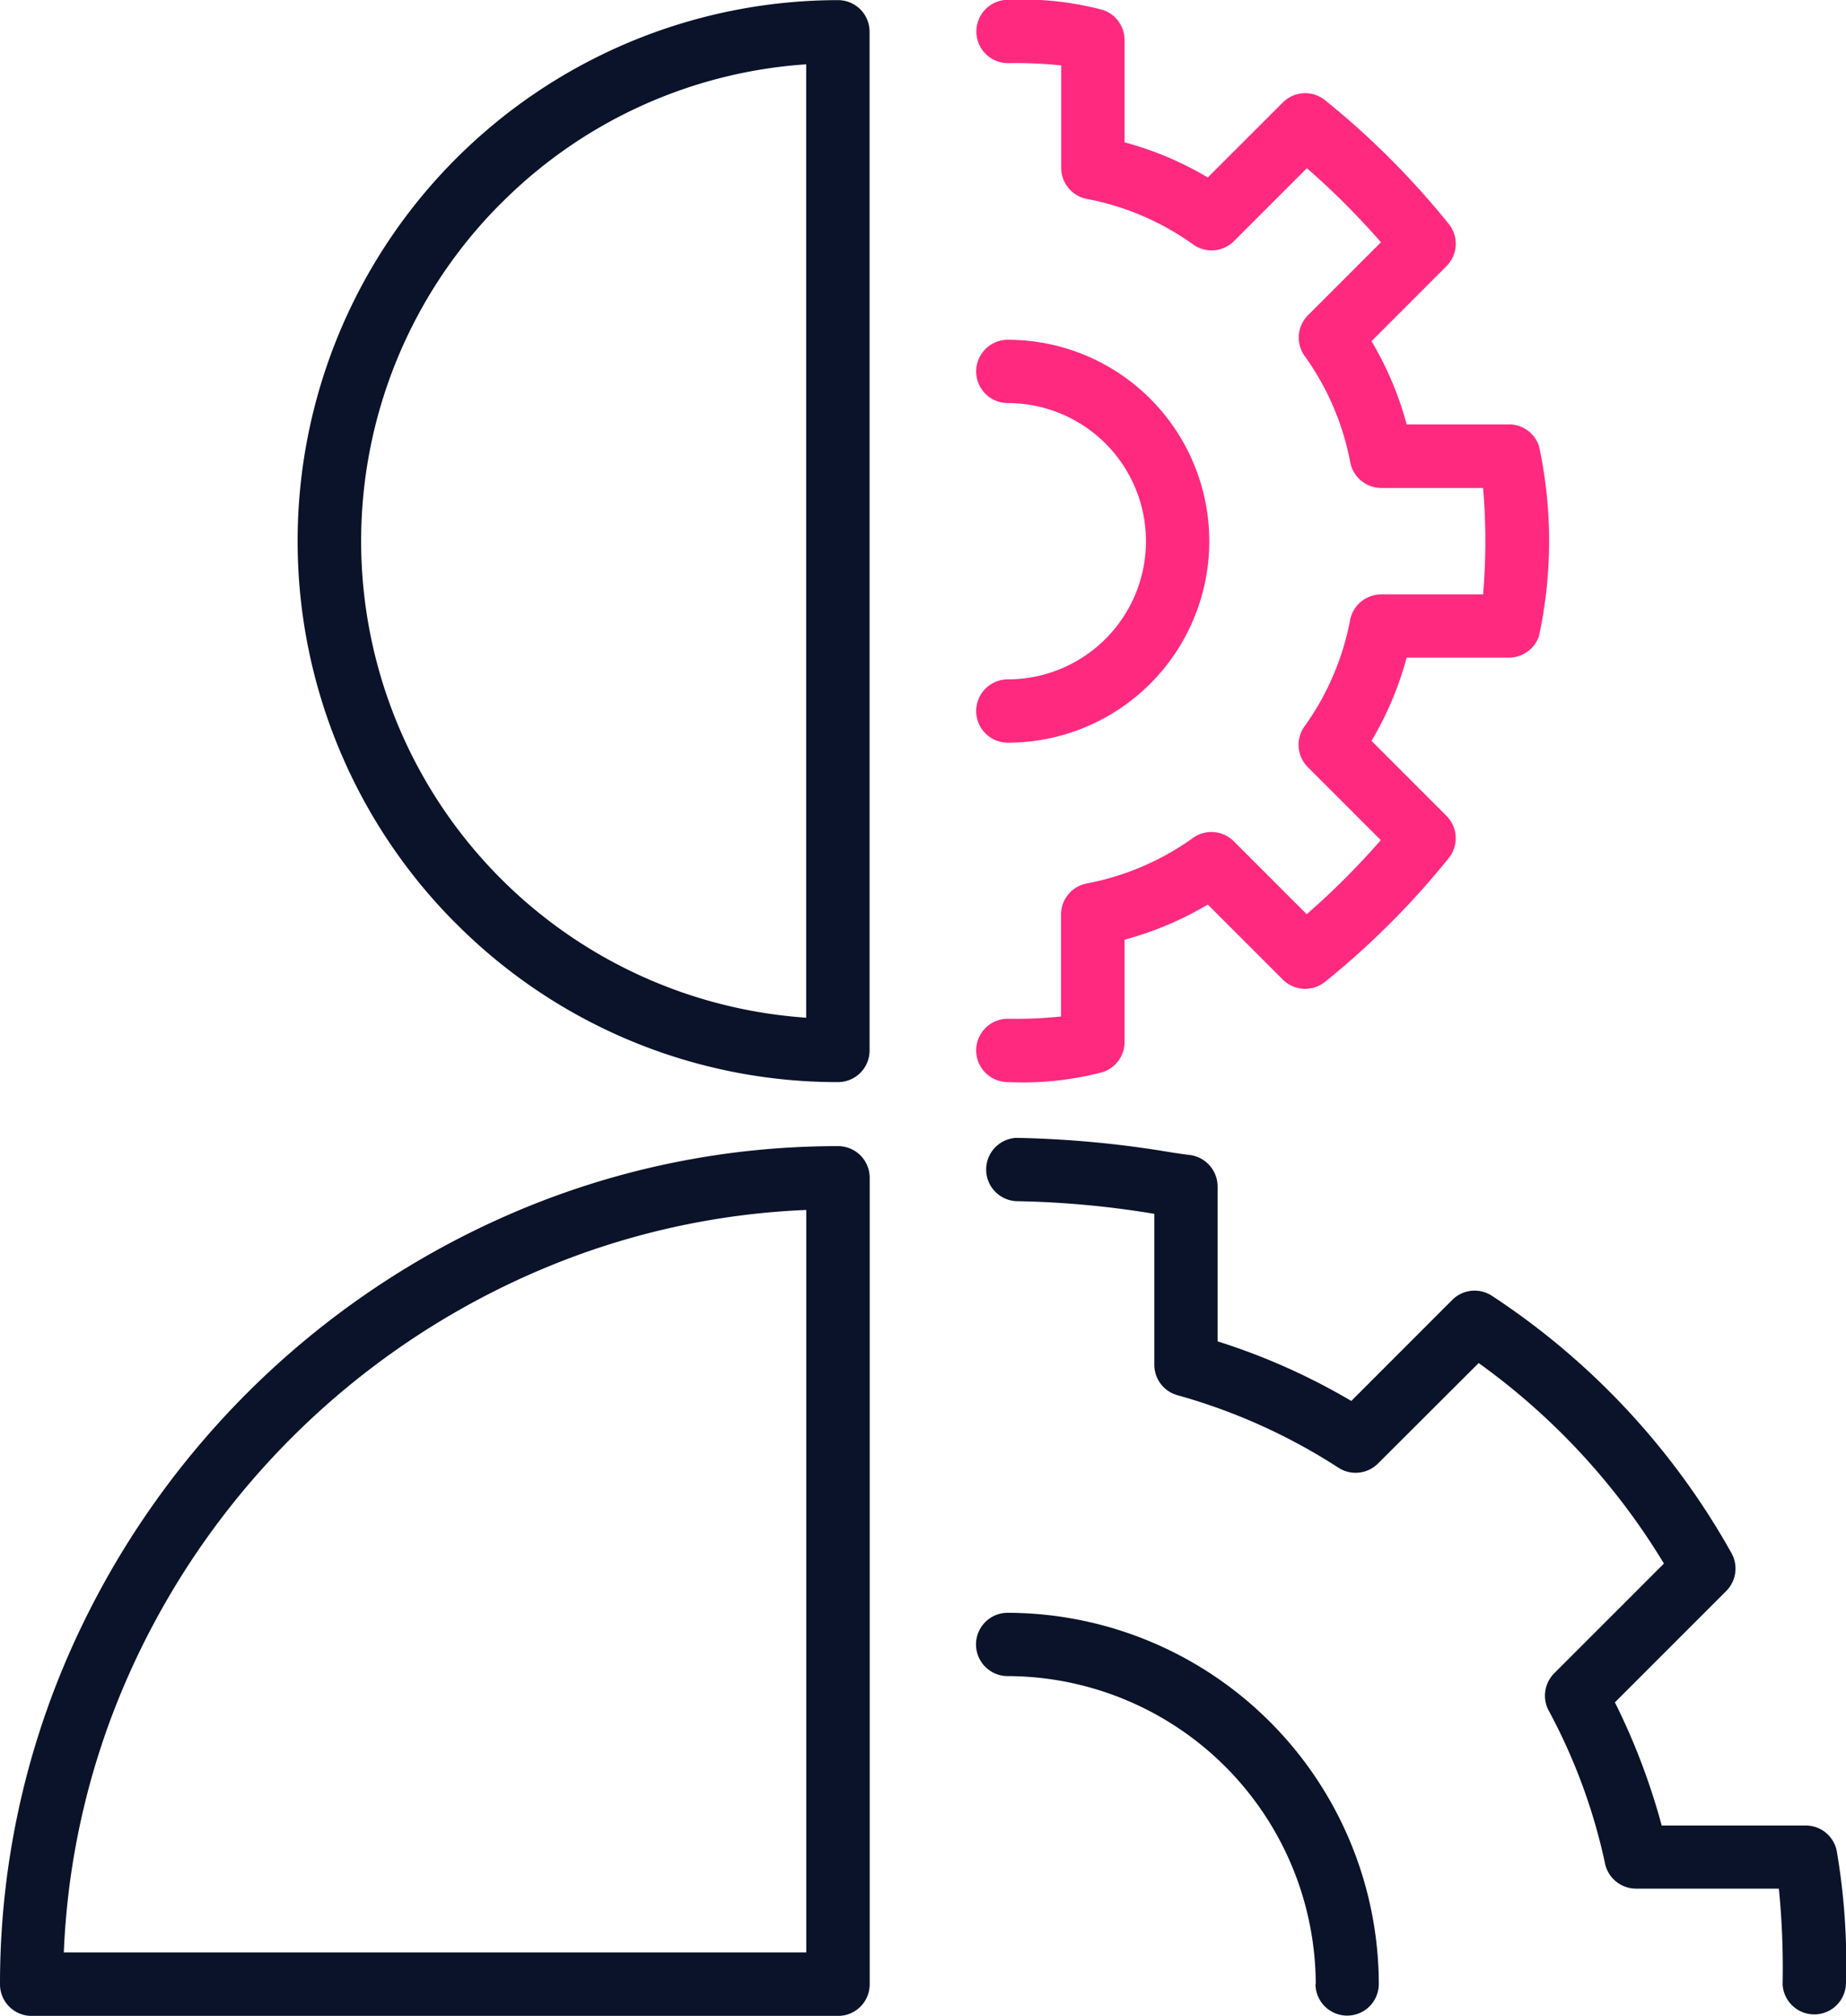
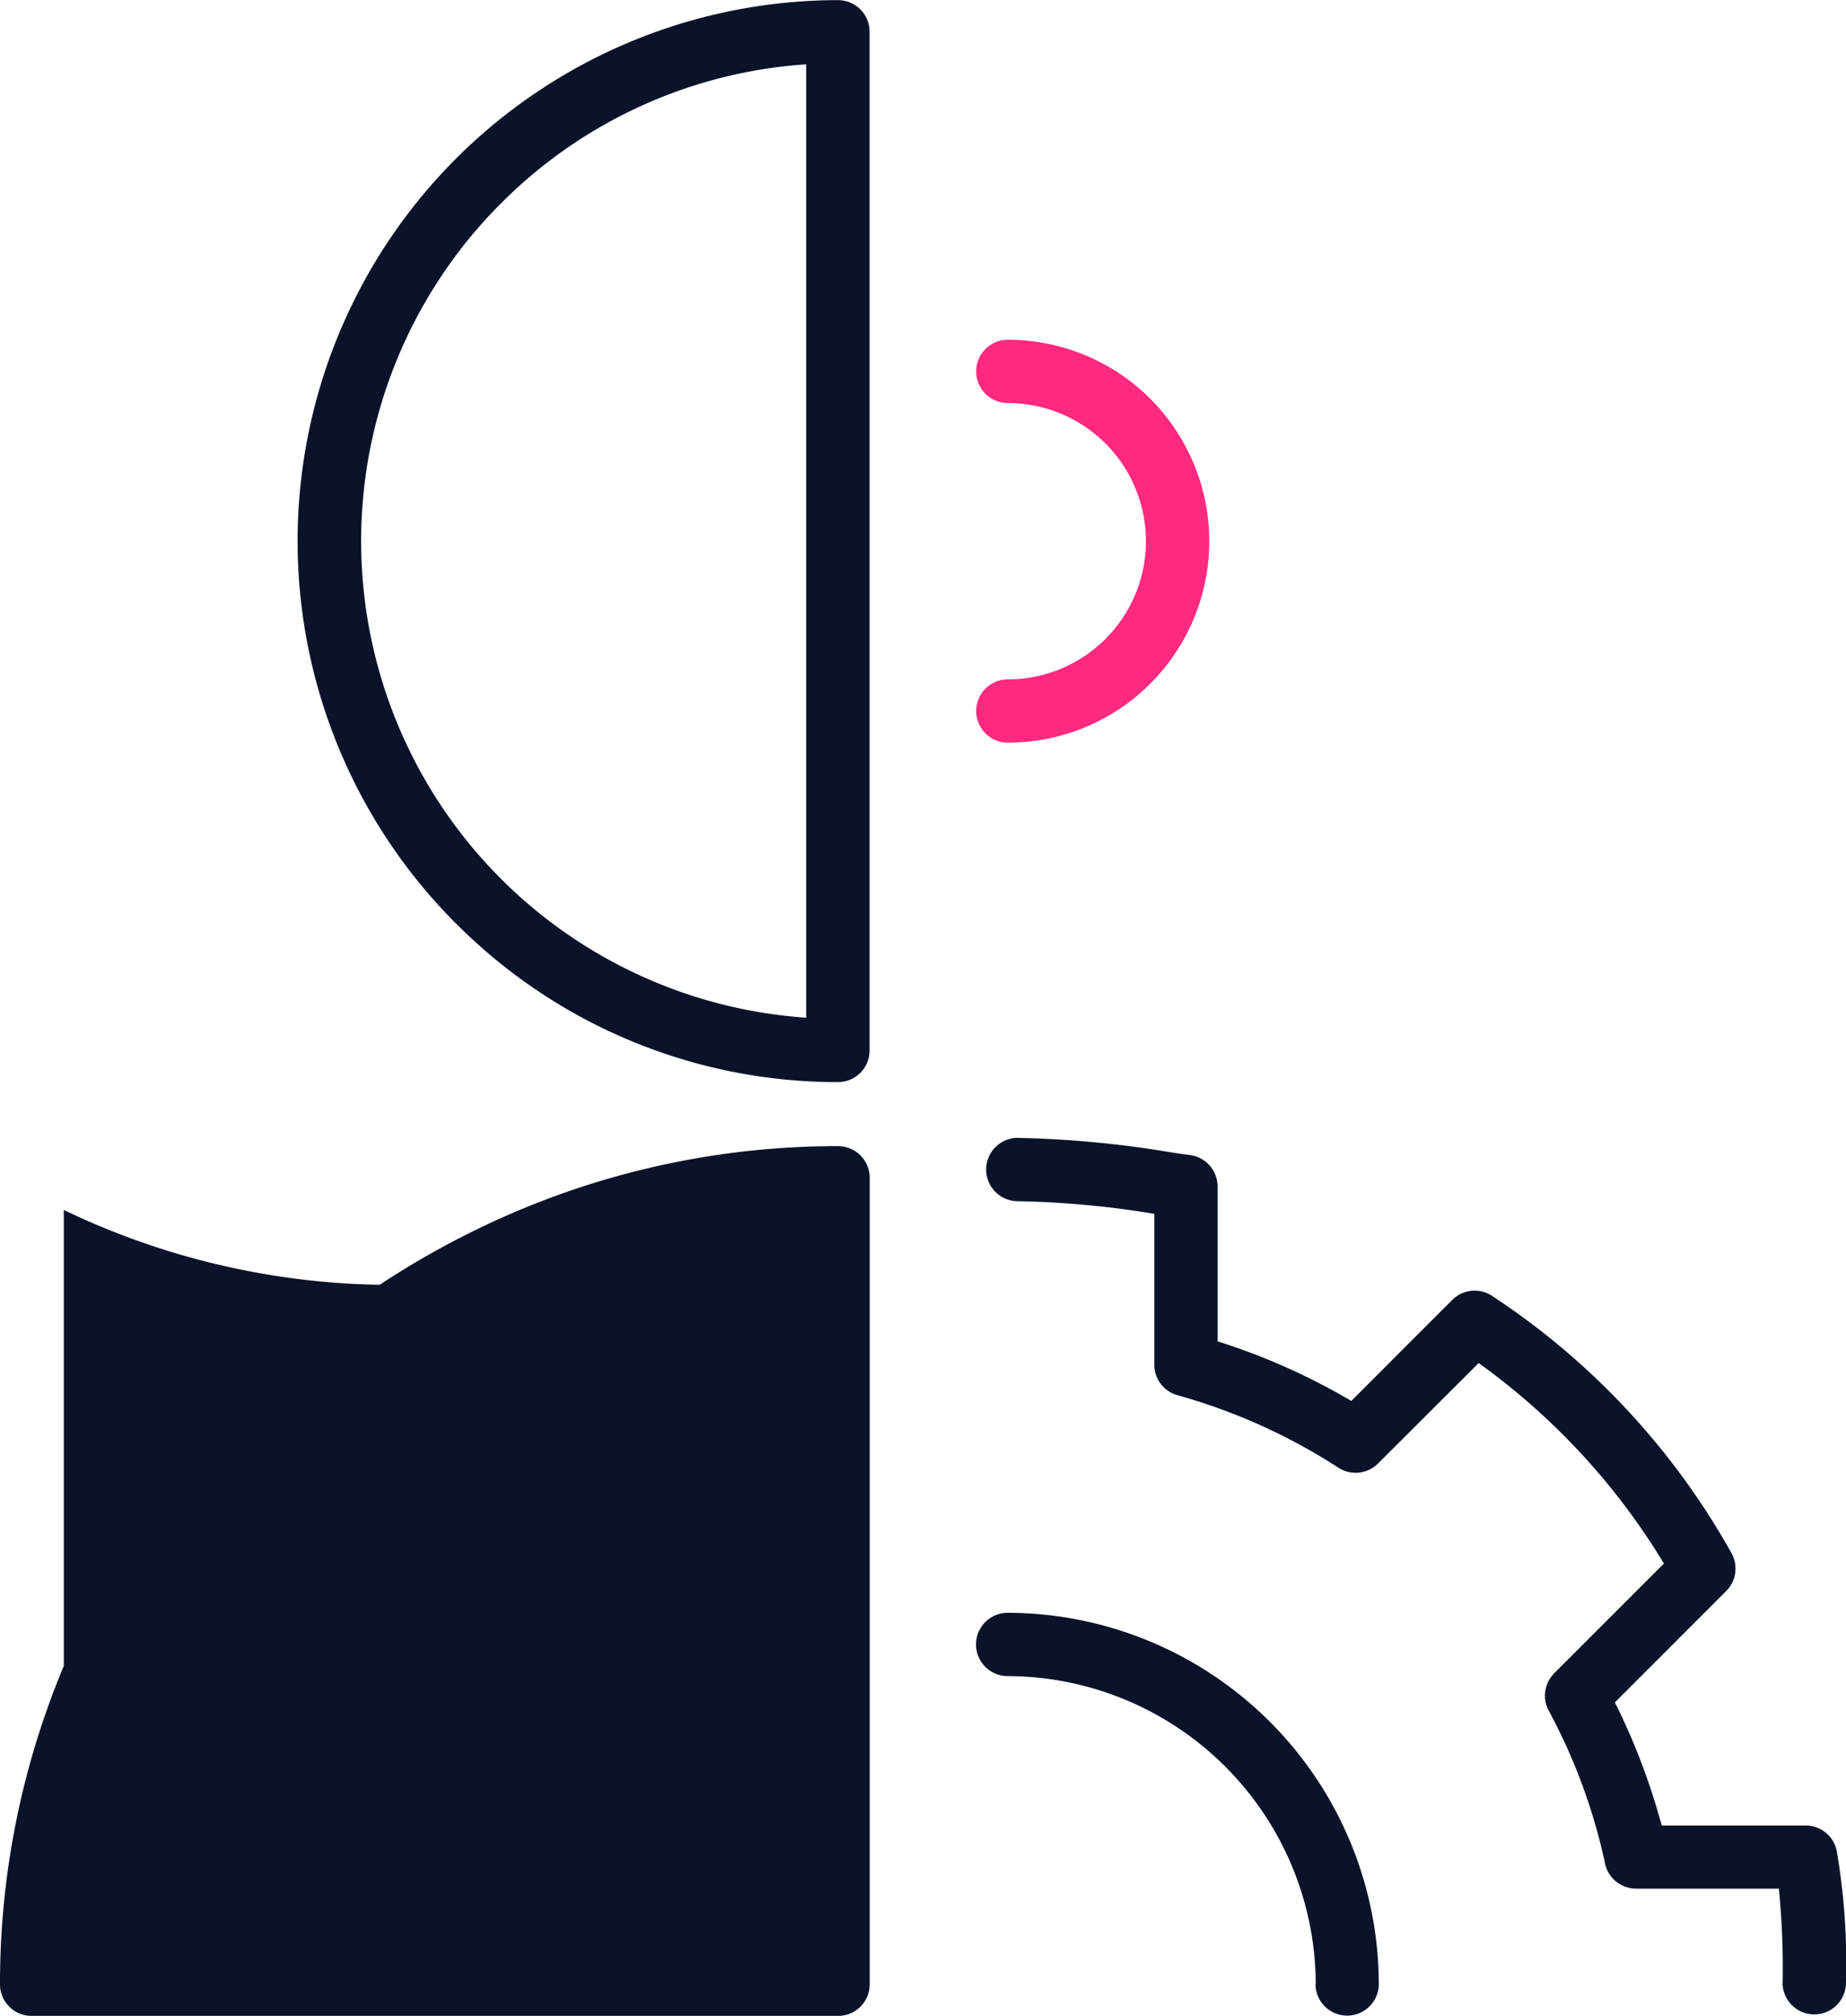
<svg xmlns="http://www.w3.org/2000/svg" width="43.74" height="47.761" viewBox="0 0 43.74 47.761">
  <g id="Group_78623" data-name="Group 78623" transform="translate(-209.728 -1950.252)">
-     <path id="Union_38" data-name="Union 38" d="M15503.239,8762.011a18.9,18.9,0,0,0-.089-2.265h-3.386a.752.752,0,0,1-.739-.626,13.64,13.64,0,0,0-1.339-3.611.753.753,0,0,1,.141-.864l2.6-2.6a16.088,16.088,0,0,0-4.39-4.751l-2.382,2.377a.749.749,0,0,1-.945.1,13.851,13.851,0,0,0-3.813-1.716.748.748,0,0,1-.545-.721v-3.575a22.051,22.051,0,0,0-3.272-.3.751.751,0,0,1,0-1.5,24.751,24.751,0,0,1,3.662.342c.151.023.308.047.467.066a.753.753,0,0,1,.642.743v3.67a15.306,15.306,0,0,1,3.168,1.412l2.393-2.394a.749.749,0,0,1,.935-.1,17.5,17.5,0,0,1,5.673,6.086.752.752,0,0,1-.116.91l-2.639,2.639a15.71,15.71,0,0,1,1.109,2.918h3.412a.749.749,0,0,1,.735.6,15.726,15.726,0,0,1,.218,3.163.751.751,0,0,1-1.5,0Zm-11.062,0a7.32,7.32,0,0,0-7.3-7.3.749.749,0,1,1,0-1.5,8.814,8.814,0,0,1,8.794,8.794.749.749,0,1,1-1.5,0Zm-30.425.751a.749.749,0,0,1-.751-.751,19.463,19.463,0,0,1,1.576-7.692,20.194,20.194,0,0,1,10.588-10.588,19.463,19.463,0,0,1,7.692-1.576.749.749,0,0,1,.751.751v19.105a.749.749,0,0,1-.751.751Zm12-17.654a18.671,18.671,0,0,0-9.8,9.8,17.965,17.965,0,0,0-1.439,6.351h17.592v-17.592A17.965,17.965,0,0,0,15473.756,8745.107Zm-1.953-8.233a12.817,12.817,0,0,1,9.055-21.872.748.748,0,0,1,.751.747v24.137a.749.749,0,0,1-.751.751A12.748,12.748,0,0,1,15471.8,8736.874Zm1.063-17.048a11.319,11.319,0,0,0,7.241,19.285v-22.588A11.258,11.258,0,0,0,15472.865,8719.826Z" transform="translate(-15251.273 -6764.748)" fill="#0a1329" />
-     <path id="Shape_62" data-name="Shape 62" d="M561.3,140.687a.75.75,0,0,1,0-1.5,10.267,10.267,0,0,0,1.261-.054v-2.415a.75.75,0,0,1,.6-.735,6.33,6.33,0,0,0,2.513-1.071.75.75,0,0,1,.98.07l1.728,1.728a18.122,18.122,0,0,0,1.755-1.755l-1.728-1.728a.75.75,0,0,1-.07-.98,6.333,6.333,0,0,0,1.072-2.513.75.75,0,0,1,.735-.6h2.415a14.873,14.873,0,0,0,0-2.523H570.15a.75.75,0,0,1-.735-.6,6.333,6.333,0,0,0-1.072-2.513.75.75,0,0,1,.07-.98l1.728-1.728a18.12,18.12,0,0,0-1.755-1.755l-1.728,1.728a.75.75,0,0,1-.98.07,6.329,6.329,0,0,0-2.513-1.071.75.75,0,0,1-.6-.735V116.6a10.267,10.267,0,0,0-1.261-.054.75.75,0,0,1,0-1.5,7.429,7.429,0,0,1,2.249.24.75.75,0,0,1,.513.712v2.424a7.823,7.823,0,0,1,1.972.833l1.777-1.777a.75.75,0,0,1,1-.055,19.354,19.354,0,0,1,2.933,2.933.75.75,0,0,1-.055,1l-1.776,1.777a7.828,7.828,0,0,1,.833,1.972h2.424a.75.75,0,0,1,.712.513,10.672,10.672,0,0,1,0,4.5.75.75,0,0,1-.712.513h-2.424a7.828,7.828,0,0,1-.833,1.972l1.776,1.777a.75.75,0,0,1,.055,1,19.351,19.351,0,0,1-2.933,2.933.75.75,0,0,1-1-.055l-1.777-1.777a7.825,7.825,0,0,1-1.972.833v2.424a.75.75,0,0,1-.513.712A7.43,7.43,0,0,1,561.3,140.687Z" transform="translate(-327.692 1835.202)" fill="#ff2980" />
+     <path id="Union_38" data-name="Union 38" d="M15503.239,8762.011a18.9,18.9,0,0,0-.089-2.265h-3.386a.752.752,0,0,1-.739-.626,13.64,13.64,0,0,0-1.339-3.611.753.753,0,0,1,.141-.864l2.6-2.6a16.088,16.088,0,0,0-4.39-4.751l-2.382,2.377a.749.749,0,0,1-.945.1,13.851,13.851,0,0,0-3.813-1.716.748.748,0,0,1-.545-.721v-3.575a22.051,22.051,0,0,0-3.272-.3.751.751,0,0,1,0-1.5,24.751,24.751,0,0,1,3.662.342c.151.023.308.047.467.066a.753.753,0,0,1,.642.743v3.67a15.306,15.306,0,0,1,3.168,1.412l2.393-2.394a.749.749,0,0,1,.935-.1,17.5,17.5,0,0,1,5.673,6.086.752.752,0,0,1-.116.91l-2.639,2.639a15.71,15.71,0,0,1,1.109,2.918h3.412a.749.749,0,0,1,.735.6,15.726,15.726,0,0,1,.218,3.163.751.751,0,0,1-1.5,0Zm-11.062,0a7.32,7.32,0,0,0-7.3-7.3.749.749,0,1,1,0-1.5,8.814,8.814,0,0,1,8.794,8.794.749.749,0,1,1-1.5,0Zm-30.425.751a.749.749,0,0,1-.751-.751,19.463,19.463,0,0,1,1.576-7.692,20.194,20.194,0,0,1,10.588-10.588,19.463,19.463,0,0,1,7.692-1.576.749.749,0,0,1,.751.751v19.105a.749.749,0,0,1-.751.751Zm12-17.654a18.671,18.671,0,0,0-9.8,9.8,17.965,17.965,0,0,0-1.439,6.351v-17.592A17.965,17.965,0,0,0,15473.756,8745.107Zm-1.953-8.233a12.817,12.817,0,0,1,9.055-21.872.748.748,0,0,1,.751.747v24.137a.749.749,0,0,1-.751.751A12.748,12.748,0,0,1,15471.8,8736.874Zm1.063-17.048a11.319,11.319,0,0,0,7.241,19.285v-22.588A11.258,11.258,0,0,0,15472.865,8719.826Z" transform="translate(-15251.273 -6764.748)" fill="#0a1329" />
    <path id="Shape_63" data-name="Shape 63" d="M561.3,128.6a.75.75,0,0,1,0-1.5,3.273,3.273,0,0,0,0-6.546.75.75,0,0,1,0-1.5,4.773,4.773,0,0,1,0,9.546Z" transform="translate(-327.692 1839.248)" fill="#ff2980" />
  </g>
</svg>